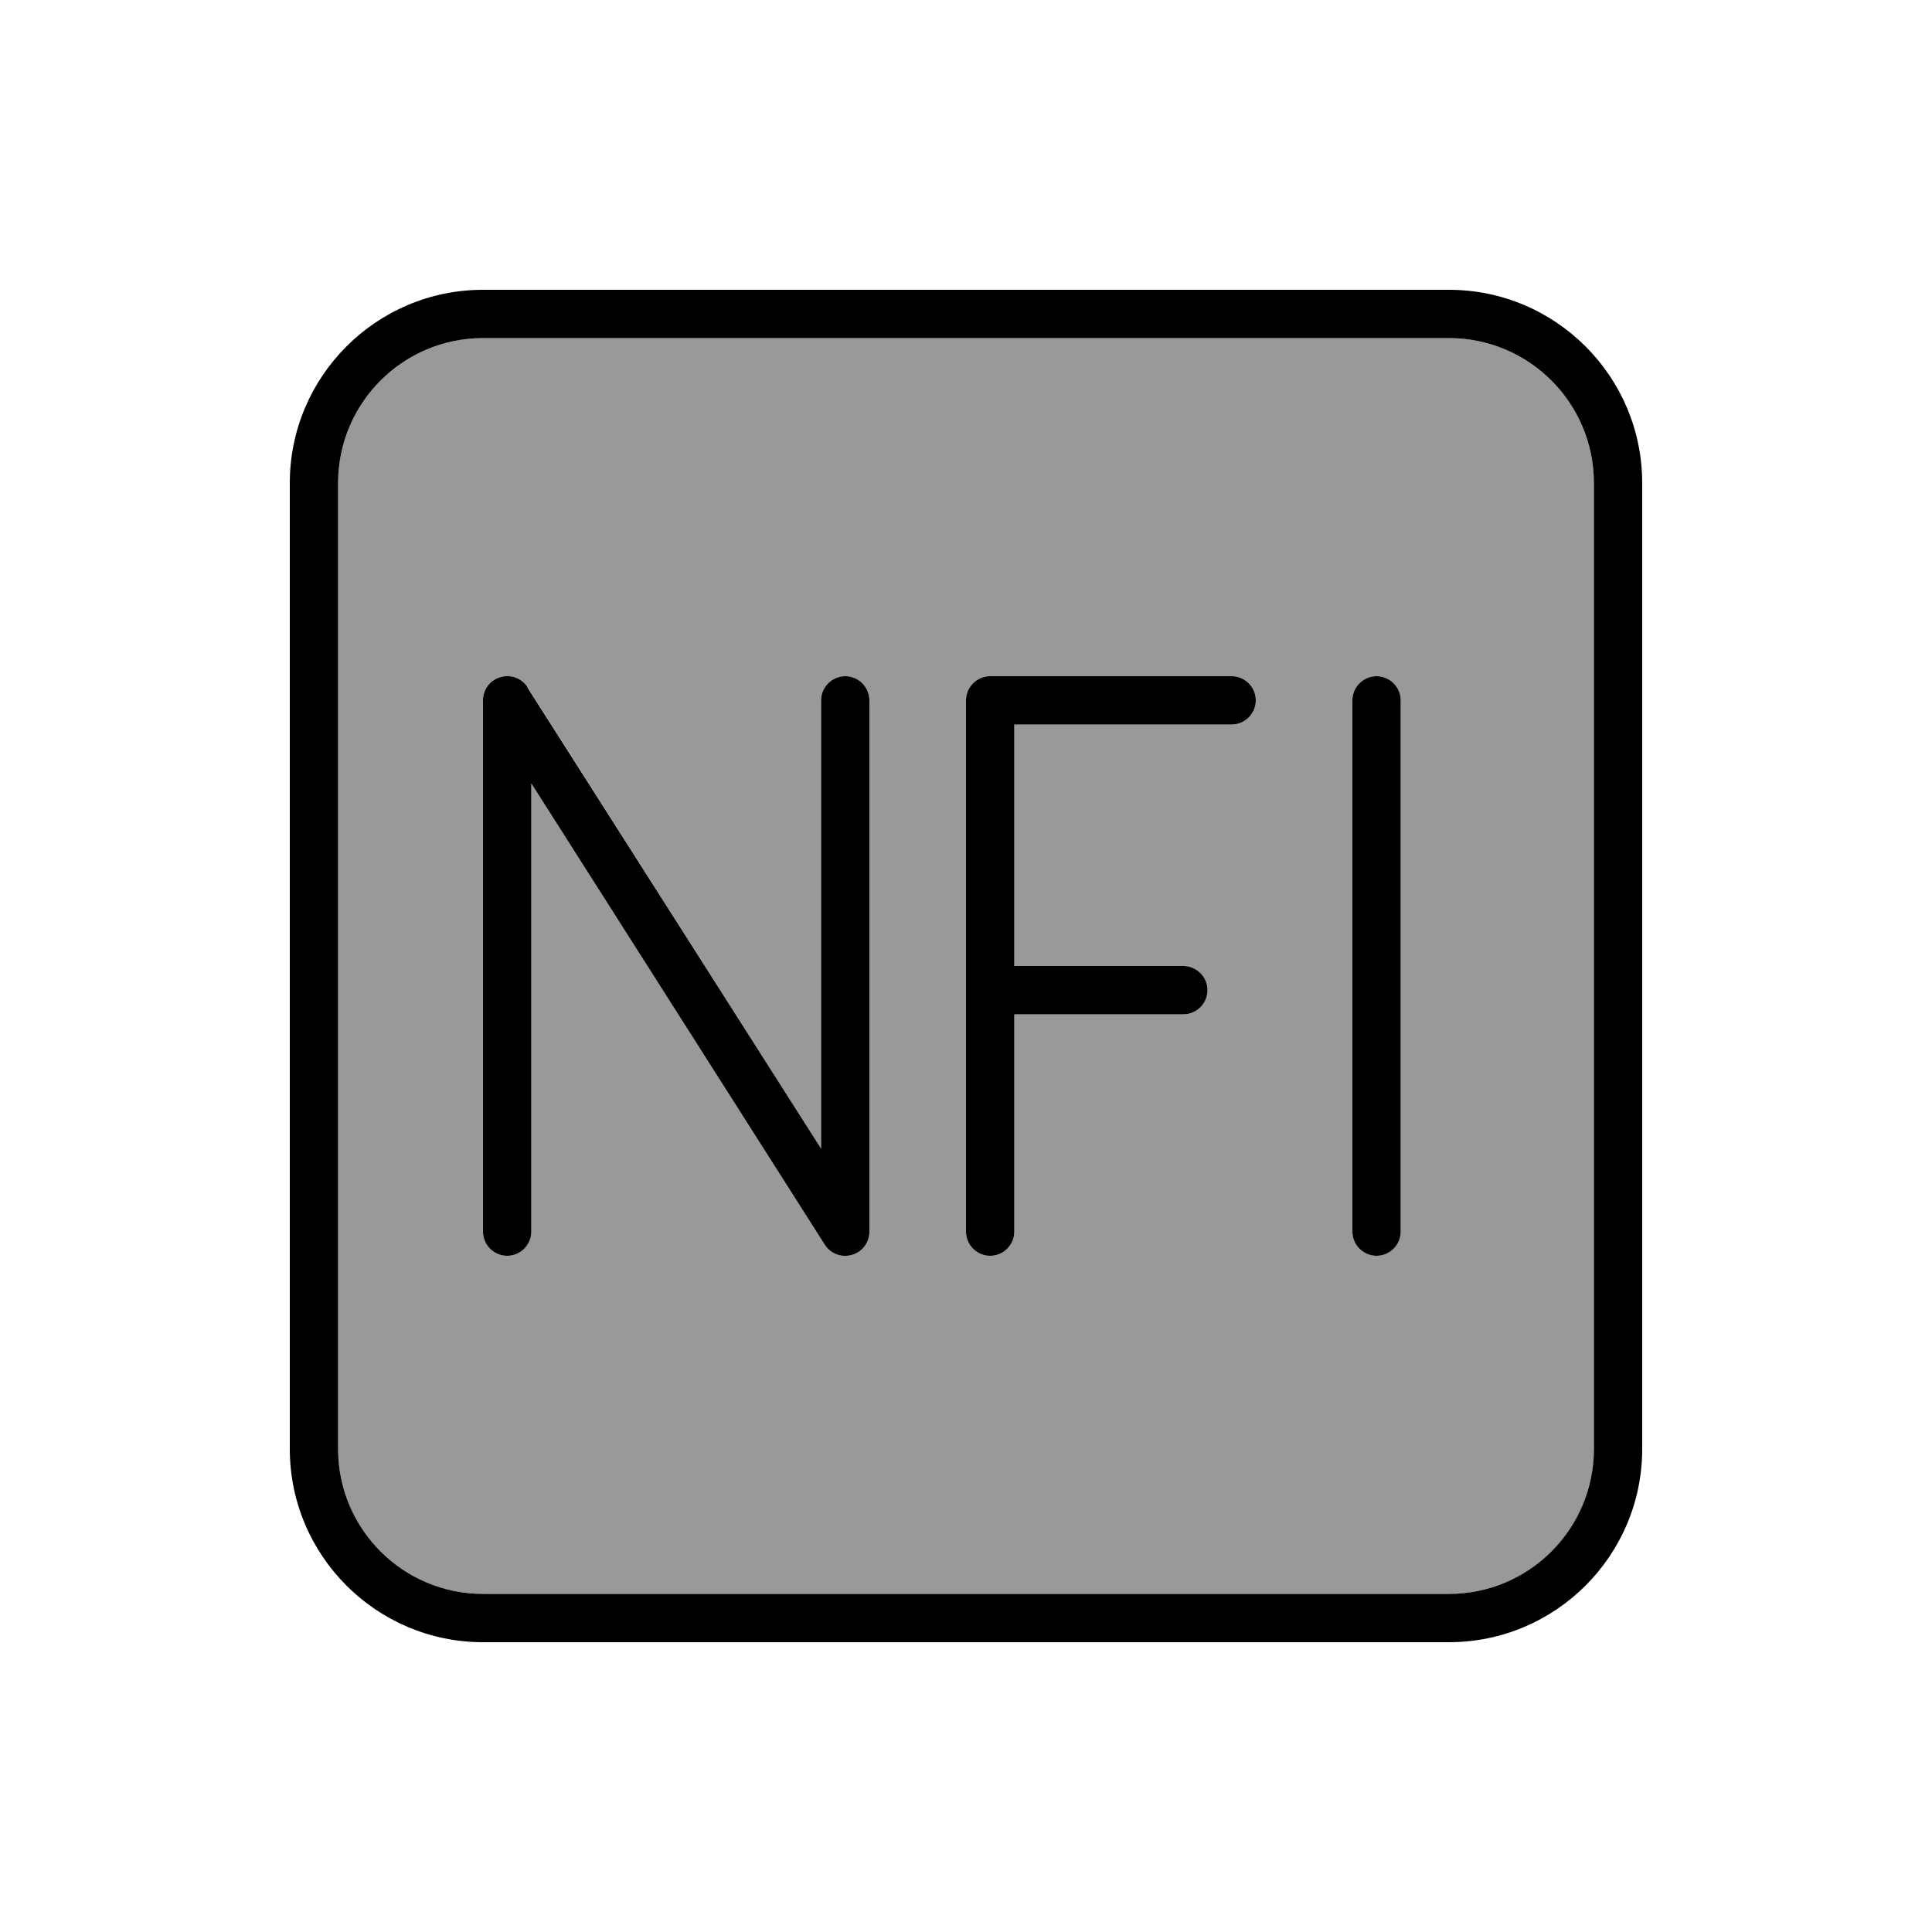
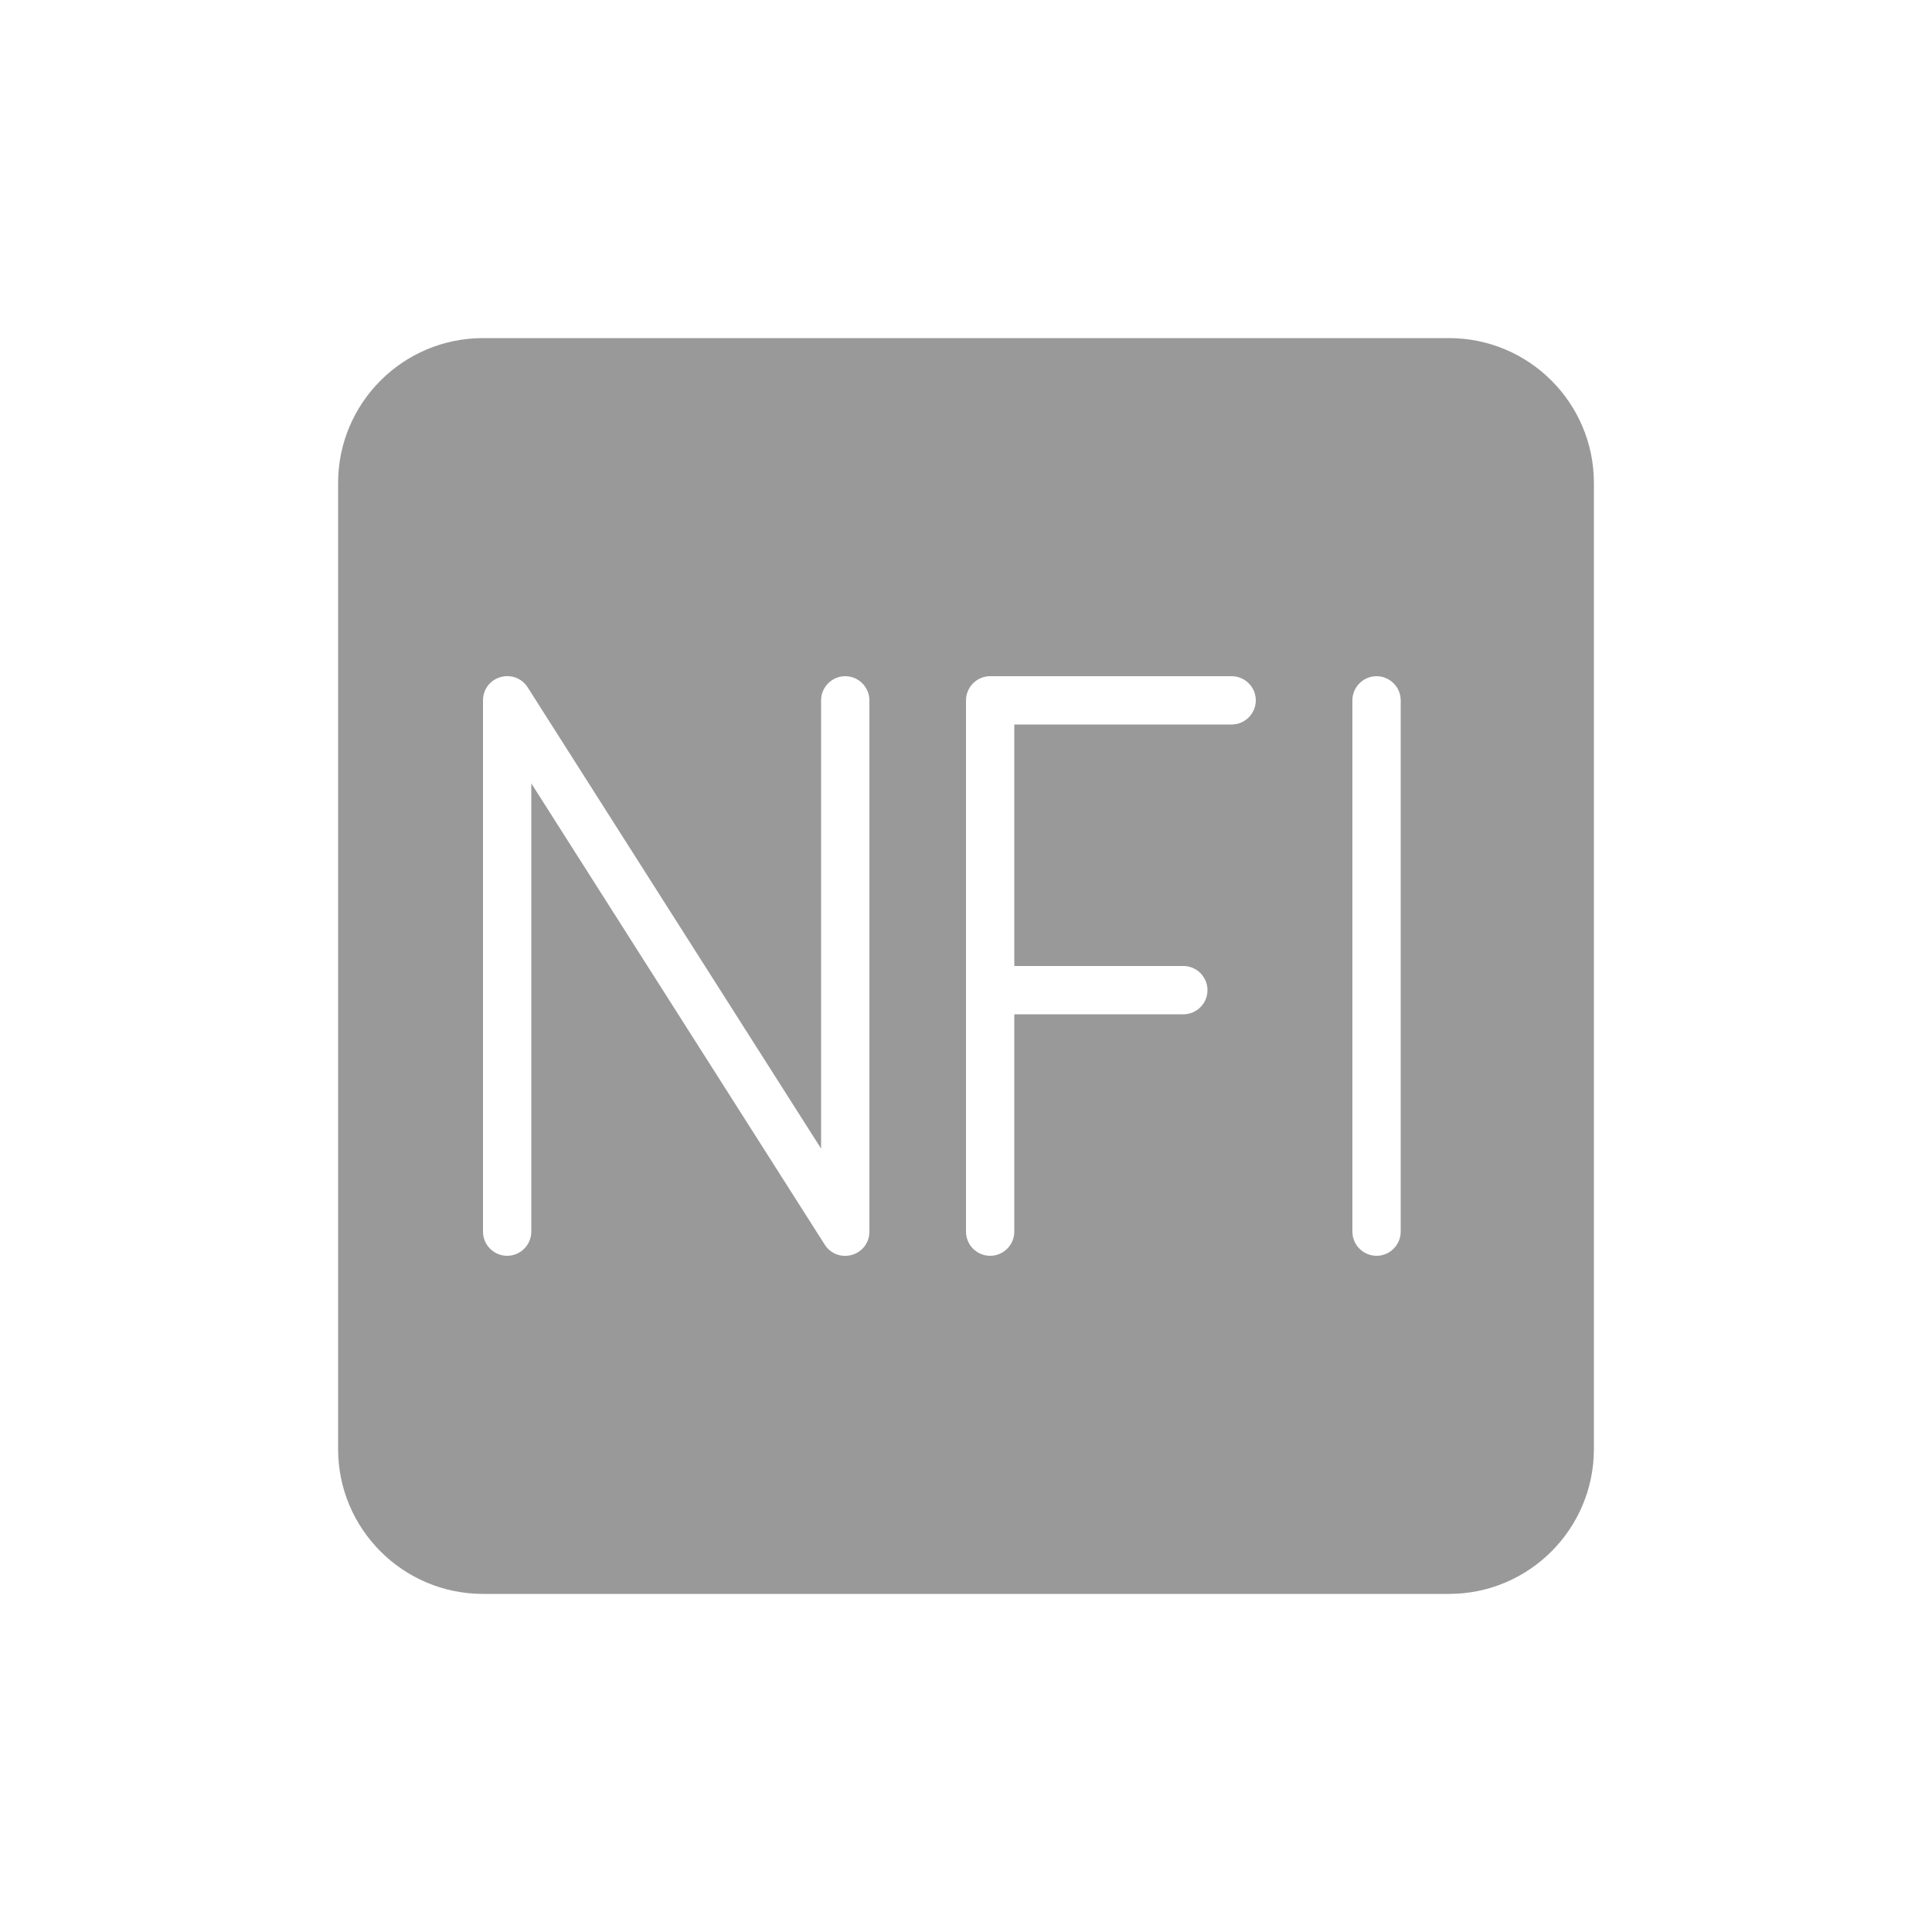
<svg xmlns="http://www.w3.org/2000/svg" viewBox="0 0 640 640">
  <path opacity=".4" fill="currentColor" d="M112 160L112 480C112 506.5 133.5 528 160 528L480 528C506.5 528 528 506.5 528 480L528 160C528 133.5 506.5 112 480 112L160 112C133.5 112 112 133.5 112 160zM160 232C160 228.4 162.3 225.3 165.8 224.3C169.3 223.3 172.9 224.7 174.8 227.7L272 380.5L272 232C272 227.6 275.6 224 280 224C284.4 224 288 227.6 288 232L288 408C288 411.6 285.7 414.7 282.2 415.7C278.7 416.7 275.1 415.3 273.2 412.3L176 259.5L176 408C176 412.4 172.4 416 168 416C163.6 416 160 412.4 160 408L160 232zM320 232C320 227.6 323.6 224 328 224L408 224C412.4 224 416 227.6 416 232C416 236.4 412.4 240 408 240L336 240L336 320L392 320C396.4 320 400 323.6 400 328C400 332.4 396.4 336 392 336L336 336L336 408C336 412.4 332.4 416 328 416C323.6 416 320 412.4 320 408L320 232zM448 232C448 227.6 451.6 224 456 224C460.4 224 464 227.6 464 232L464 408C464 412.4 460.4 416 456 416C451.6 416 448 412.4 448 408L448 232z" />
-   <path fill="currentColor" d="M160 112C133.5 112 112 133.5 112 160L112 480C112 506.5 133.5 528 160 528L480 528C506.5 528 528 506.5 528 480L528 160C528 133.5 506.5 112 480 112L160 112zM96 160C96 124.7 124.7 96 160 96L480 96C515.3 96 544 124.7 544 160L544 480C544 515.3 515.3 544 480 544L160 544C124.7 544 96 515.3 96 480L96 160zM174.7 227.7L272 380.5L272 232C272 227.6 275.6 224 280 224C284.4 224 288 227.6 288 232L288 408C288 411.6 285.7 414.7 282.2 415.7C278.7 416.7 275.1 415.3 273.2 412.3L176 259.5L176 408C176 412.4 172.4 416 168 416C163.6 416 160 412.4 160 408L160 232C160 228.4 162.3 225.3 165.8 224.3C169.3 223.3 172.9 224.7 174.8 227.7zM320 232C320 227.6 323.6 224 328 224L408 224C412.4 224 416 227.6 416 232C416 236.4 412.4 240 408 240L336 240L336 320L392 320C396.4 320 400 323.6 400 328C400 332.4 396.4 336 392 336L336 336L336 408C336 412.4 332.4 416 328 416C323.6 416 320 412.4 320 408L320 232zM464 232L464 408C464 412.4 460.4 416 456 416C451.6 416 448 412.4 448 408L448 232C448 227.6 451.6 224 456 224C460.4 224 464 227.6 464 232z" />
</svg>